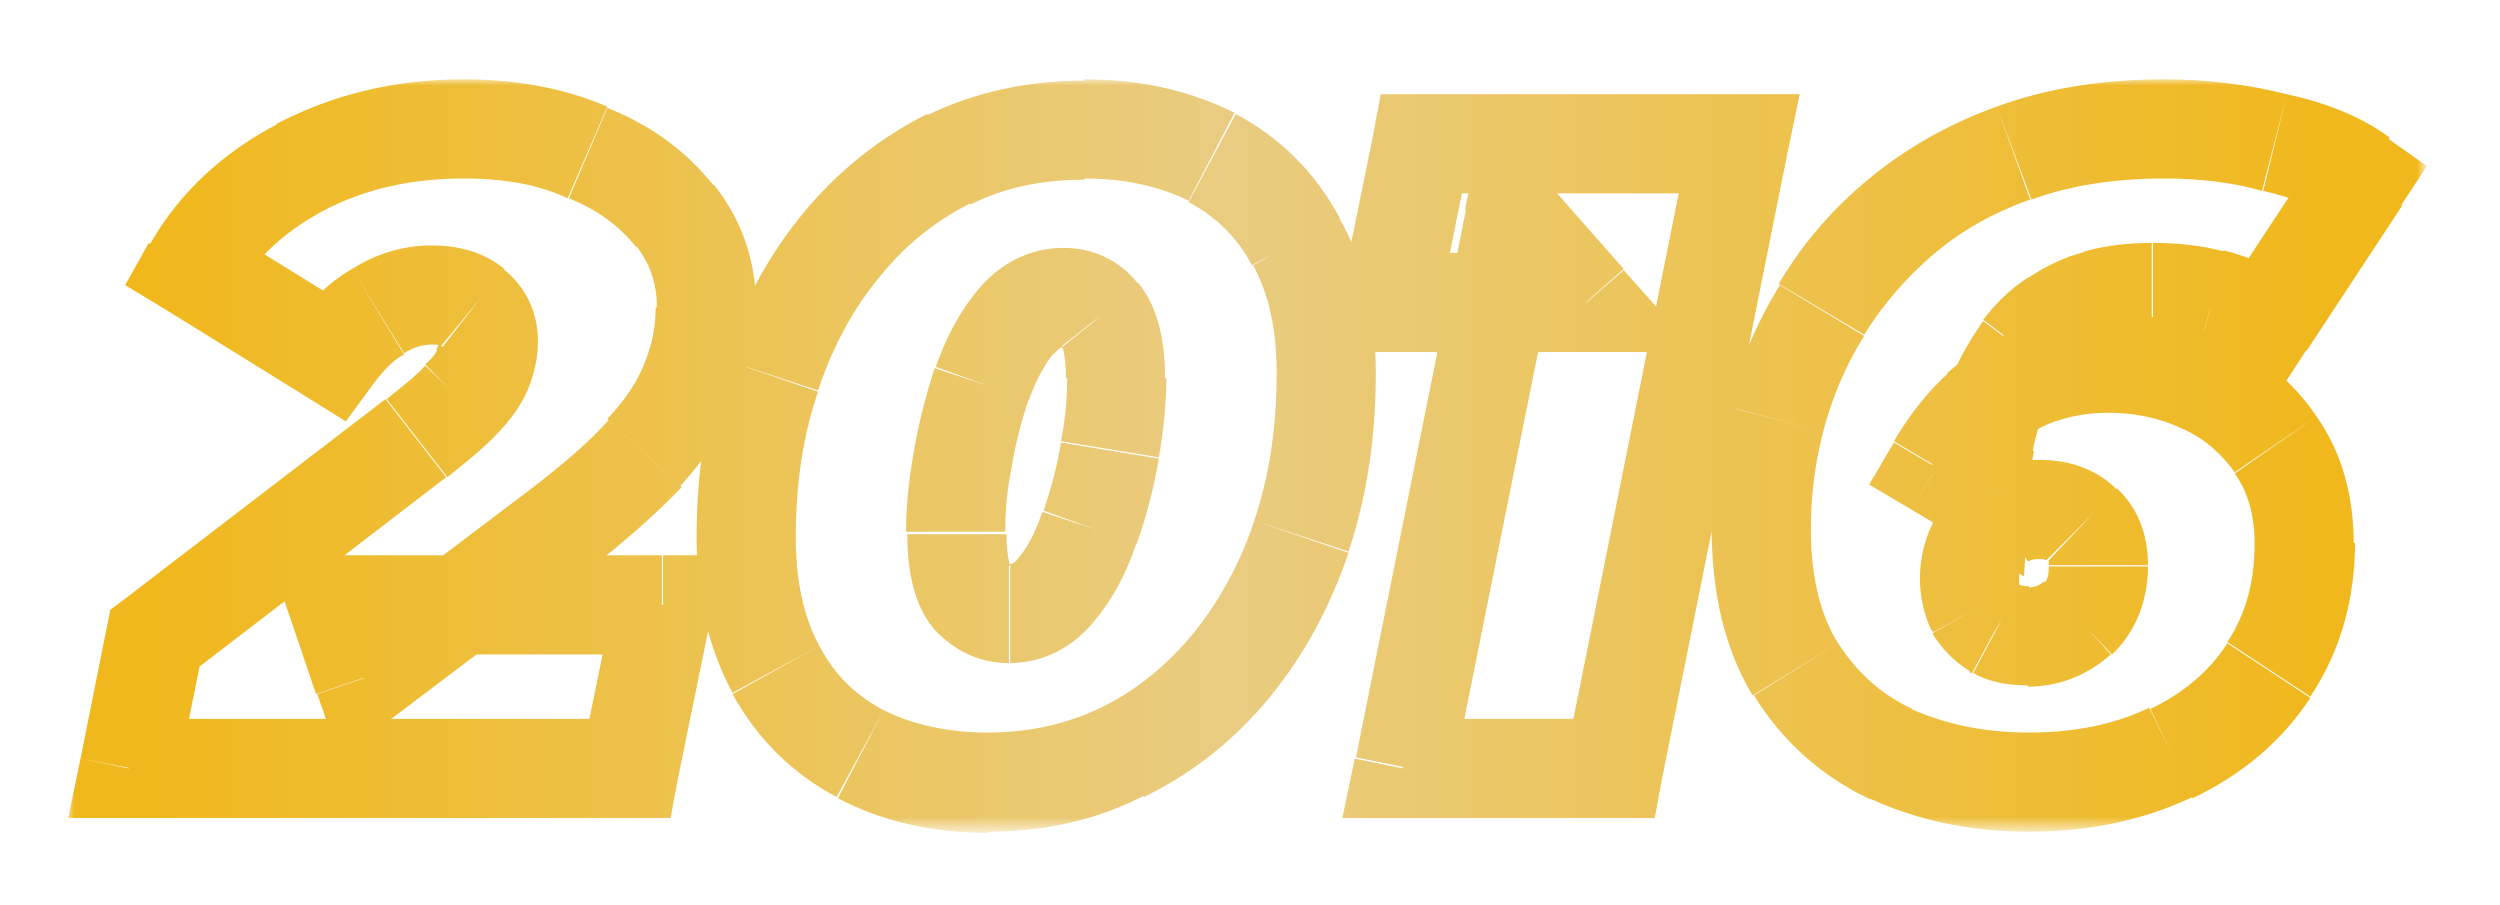
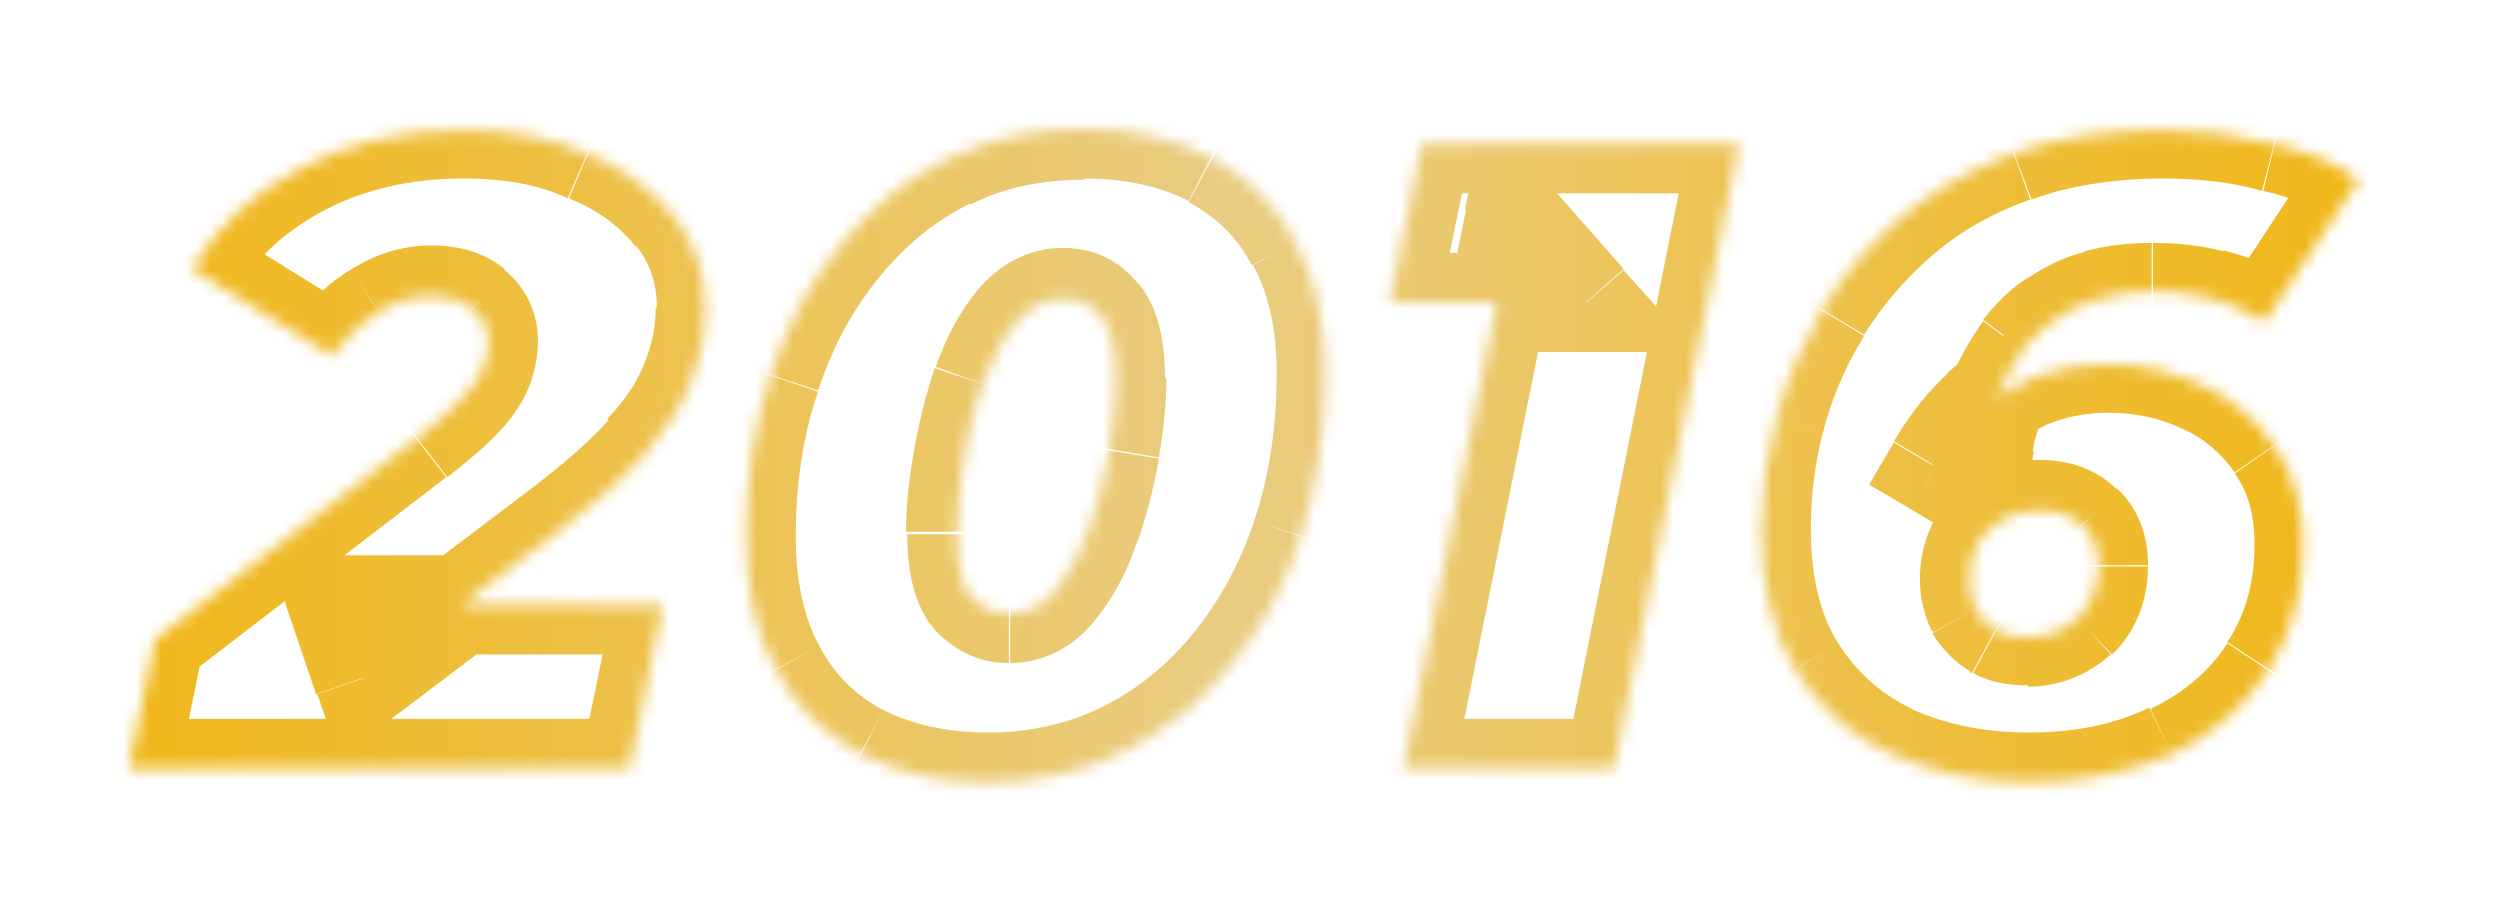
<svg xmlns="http://www.w3.org/2000/svg" version="1.1" id="Layer_1" x="0px" y="0px" viewBox="0 0 201.7 73" style="enable-background:new 0 0 201.7 73;" xml:space="preserve">
  <style type="text/css">
	.st0{fill:#FFFFFF;filter:url(#Adobe_OpacityMaskFilter);}
	.st1{mask:url(#path-1-outside-1_2191_18869_00000095320983176451564200000005881599209059517834_);fill:url(#SVGID_1_);}
</style>
  <g>
    <defs>
      <filter id="Adobe_OpacityMaskFilter" filterUnits="userSpaceOnUse" x="5.5" y="6.4" width="190.3" height="60.7">
        <feColorMatrix type="matrix" values="1 0 0 0 0  0 1 0 0 0  0 0 1 0 0  0 0 0 1 0" />
      </filter>
    </defs>
    <mask maskUnits="userSpaceOnUse" x="5.5" y="6.4" width="190.3" height="60.7" id="path-1-outside-1_2191_18869_00000095320983176451564200000005881599209059517834_">
-       <rect x="5.4" y="6" class="st0" width="191" height="62" />
      <path d="M10.4,62l2.1-10.4l21.1-16.2c1.5-1.2,2.7-2.2,3.5-3.1c0.9-0.9,1.5-1.7,1.8-2.4c0.3-0.8,0.5-1.5,0.5-2.3    c0-1.1-0.4-2-1.3-2.7c-0.8-0.7-1.9-1-3.3-1c-1.5,0-2.9,0.4-4.3,1.3c-1.3,0.8-2.6,2-3.7,3.5l-11.3-7c2-3.4,4.9-6.1,8.7-8.1    c3.9-2.1,8.3-3.1,13.2-3.1c3.7,0,7.1,0.6,10,1.9c3,1.2,5.3,3,7,5.1s2.5,4.6,2.5,7.4c0,2.1-0.4,4.1-1.2,6c-0.7,1.9-2,3.8-3.7,5.8    c-1.7,1.9-4.1,4-7.1,6.3L29.4,54.7l-2-5.9h26.1L50.8,62H10.4z M79.7,63.1c-3.9,0-7.4-0.8-10.3-2.3c-2.9-1.6-5.2-3.8-6.8-6.8    c-1.6-2.9-2.4-6.5-2.4-10.7c0-4.8,0.7-9.1,2-13.1c1.3-4,3.2-7.5,5.7-10.5c2.4-3,5.3-5.3,8.6-6.9c3.4-1.6,7-2.4,10.9-2.4    c3.9,0,7.4,0.8,10.3,2.3s5.2,3.8,6.8,6.8c1.6,2.9,2.4,6.5,2.4,10.7c0,4.8-0.7,9.1-2,13.2c-1.3,4-3.2,7.5-5.7,10.4    c-2.4,3-5.4,5.3-8.7,6.9C87.3,62.3,83.7,63.1,79.7,63.1z M81.4,49.5c1.5,0,2.8-0.6,3.8-1.9c1.1-1.3,2-3,2.7-5    c0.7-2,1.2-4.1,1.6-6.2c0.3-2.2,0.5-4.1,0.5-5.8c0-2.5-0.4-4.2-1.2-5.1c-0.8-1-1.8-1.4-3-1.4c-1.5,0-2.8,0.7-3.9,2    c-1.1,1.3-1.9,3-2.7,5c-0.7,2-1.2,4.1-1.5,6.3c-0.3,2.1-0.5,4-0.5,5.7c0,2.5,0.4,4.2,1.2,5.2C79.2,49,80.2,49.5,81.4,49.5z     M113.2,62l8.9-44.3l5.9,6.7h-15.9l2.6-12.8h25.6L130.2,62H113.2z M163.7,63.1c-4.2,0-7.9-0.8-11.2-2.3c-3.3-1.5-5.8-3.8-7.7-6.8    c-1.8-3-2.7-6.8-2.7-11.3c0-2.9,0.4-5.9,1.2-8.9c0.8-3.1,2.1-6,3.7-8.8c1.7-2.8,3.8-5.3,6.3-7.4c2.6-2.2,5.6-3.9,9.1-5.2    c3.6-1.3,7.6-1.9,12.1-1.9c3.1,0,6.1,0.4,8.9,1.1c2.9,0.7,5.2,1.6,6.9,2.9L182.7,26c-1.3-0.9-2.8-1.5-4.2-1.9    c-1.5-0.4-3.1-0.6-4.8-0.6c-1.6,0-3,0.2-4.3,0.6c-1.3,0.3-2.4,0.9-3.5,1.6c-1,0.7-1.9,1.5-2.7,2.5c-0.7,1-1.3,2.1-1.9,3.3    c-0.5,1.2-0.9,2.5-1.2,4c-0.1,0.7-0.2,1.4-0.3,2.2c0,0.7-0.1,1.4-0.1,2.1l-3.5-2.1c1.1-1.9,2.3-3.4,3.7-4.6    c1.3-1.2,2.9-2.2,4.5-2.8c1.7-0.6,3.6-0.9,5.7-0.9c2.7,0,5.2,0.6,7.6,1.7c2.4,1.1,4.3,2.7,5.8,4.9c1.5,2.2,2.3,4.8,2.3,8    c0,3.9-1,7.3-2.9,10.2c-1.9,2.9-4.5,5.1-7.8,6.7C171.8,62.3,168,63.1,163.7,63.1z M163.6,51.4c1.5,0,2.9-0.5,4-1.5    c1.1-1.1,1.7-2.5,1.7-4.2c0-1.4-0.4-2.5-1.3-3.3c-0.8-0.8-2-1.2-3.5-1.2c-1.1,0-2,0.2-2.9,0.7c-0.8,0.4-1.5,1.1-2,1.9    c-0.5,0.8-0.7,1.8-0.7,3c0,0.9,0.2,1.7,0.5,2.4c0.4,0.7,0.9,1.2,1.7,1.7C161.8,51.2,162.6,51.4,163.6,51.4z" />
    </mask>
    <linearGradient id="SVGID_1_" gradientUnits="userSpaceOnUse" x1="12.117" y1="47.16" x2="187.117" y2="47.16" gradientTransform="matrix(1 0 0 -1 0 83.92)">
      <stop offset="0" style="stop-color:#F0B81C" />
      <stop offset="0.495" style="stop-color:#E9CC81" />
      <stop offset="1" style="stop-color:#F0B81C" />
    </linearGradient>
    <path class="st1" d="M10.4,62l-3.9-0.8l-1,4.8h4.9V62z M12.5,51.5l-2.4-3.2l-1.2,0.9l-0.3,1.5L12.5,51.5z M33.6,35.3l2.4,3.2l0,0   l0,0L33.6,35.3z M37.1,32.2l-2.8-2.8l0,0l0,0L37.1,32.2z M38.1,24.8l-2.5,3.1l0,0l0,0L38.1,24.8z M30.5,25.1l2.1,3.4l0,0l0,0   L30.5,25.1z M26.8,28.6L24.7,32l3.2,2l2.2-3L26.8,28.6z M15.5,21.6l-3.5-2L10.1,23l3.3,2L15.5,21.6z M24.2,13.5l1.9,3.5l0,0l0,0   L24.2,13.5z M47.4,12.3L45.9,16l0,0l0,0L47.4,12.3z M54.4,17.4l3.2-2.5l0,0L54.4,17.4z M55.8,30.8l-3.7-1.5l0,0l0,0L55.8,30.8z    M52,36.5l-3-2.7l0,0L52,36.5z M44.9,42.9l2.4,3.2l0,0L44.9,42.9z M29.4,54.7L25.6,56l1.8,5.2l4.4-3.4L29.4,54.7z M27.3,48.8v-4   h-5.6l1.8,5.3L27.3,48.8z M53.5,48.8l3.9,0.8l1-4.8h-4.9V48.8z M50.8,62v4h3.3l0.6-3.2L50.8,62z M14.3,62.7l2.1-10.4l-7.8-1.6   L6.5,61.2L14.3,62.7z M14.9,54.7L36,38.5l-4.9-6.3L10.1,48.3L14.9,54.7z M36.1,38.5c1.6-1.3,3-2.4,4-3.5l-5.8-5.5   c-0.6,0.7-1.6,1.5-3.1,2.7L36.1,38.5z M40,35.1c1.1-1.1,2-2.3,2.6-3.7l-7.3-3.2c-0.1,0.2-0.3,0.6-1,1.2L40,35.1z M42.6,31.4   c0.5-1.2,0.8-2.5,0.8-3.9h-8c0,0.2,0,0.4-0.2,0.7L42.6,31.4z M43.4,27.5c0-2.3-1-4.4-2.8-5.8L35.7,28c0,0-0.1-0.1-0.2-0.2   c-0.1-0.2-0.1-0.3-0.1-0.3H43.4z M40.7,21.7c-1.7-1.4-3.8-1.9-5.9-1.9v8c0.4,0,0.6,0,0.7,0.1c0.1,0,0.1,0,0.1,0L40.7,21.7z    M34.8,19.8c-2.3,0-4.5,0.7-6.4,1.9l4.2,6.8c0.8-0.5,1.5-0.7,2.2-0.7V19.8z M28.4,21.7c-1.9,1.1-3.5,2.7-4.8,4.6l6.5,4.7   c0.9-1.2,1.7-2,2.5-2.4L28.4,21.7z M28.9,25.2l-11.3-7L13.4,25l11.3,7L28.9,25.2z M19,23.6c1.6-2.7,3.9-4.9,7.1-6.6L22.4,10   c-4.4,2.3-7.9,5.5-10.3,9.7L19,23.6z M26.1,17c3.2-1.7,7-2.6,11.3-2.6v-8c-5.5,0-10.5,1.2-15.1,3.6L26.1,17z M37.4,14.4   c3.3,0,6.1,0.5,8.4,1.6L49,8.6c-3.5-1.5-7.4-2.2-11.6-2.2V14.4z M45.9,16c2.5,1,4.2,2.4,5.4,3.9l6.3-4.9c-2.2-2.8-5.1-4.9-8.6-6.3   L45.9,16z M51.3,19.8c1.1,1.4,1.7,3,1.7,5h8c0-3.7-1.1-7-3.4-9.9L51.3,19.8z M52.9,24.8c0,1.6-0.3,3-0.9,4.5l7.4,3   c1-2.4,1.4-4.9,1.4-7.5H52.9z M52,29.3c-0.5,1.3-1.4,2.8-3,4.5l5.9,5.4c2-2.2,3.6-4.6,4.5-7L52,29.3z M49.1,33.9   c-1.5,1.7-3.7,3.6-6.6,5.8l4.8,6.4c3.1-2.4,5.7-4.7,7.7-6.8L49.1,33.9z M42.5,39.7L26.9,51.5l4.8,6.4l15.6-11.8L42.5,39.7z    M33.1,53.4l-2-5.9l-7.6,2.6l2,5.9L33.1,53.4z M27.3,52.8h26.1v-8H27.3V52.8z M49.6,48l-2.7,13.2l7.8,1.6l2.7-13.2L49.6,48z    M50.8,58H10.4v8h40.4V58z M69.4,60.8l-1.9,3.5l0,0l0,0L69.4,60.8z M62.6,54l-3.5,1.9l0,0l0,0L62.6,54z M62.2,30.3l3.8,1.3l0,0l0,0   L62.2,30.3z M76.5,12.9l-1.7-3.6l0,0l0,0L76.5,12.9z M97.8,12.7l1.9-3.5l0,0L97.8,12.7z M104.6,19.5l-3.5,1.9l0,0l0,0L104.6,19.5z    M105,43.3l3.8,1.3l0,0l0,0L105,43.3z M99.3,53.8l3.1,2.5l0,0L99.3,53.8z M90.6,60.7l-1.7-3.6l0,0l0,0L90.6,60.7z M85.3,47.6   L82.2,45l0,0l0,0L85.3,47.6z M87.9,42.5l-3.8-1.3l0,0l0,0L87.9,42.5z M89.5,36.3l4,0.6l0,0L89.5,36.3z M88.8,25.5L85.7,28l0.1,0.1   l0.1,0.1L88.8,25.5z M81.9,26l-3.1-2.5l0,0l0,0L81.9,26z M79.2,31l-3.8-1.3l0,0l0,0L79.2,31z M77.7,37.3l4,0.6l0,0L77.7,37.3z    M78.4,48.1l-3,2.6l0,0l0,0L78.4,48.1z M79.7,59.1c-3.4,0-6.2-0.7-8.4-1.8l-3.7,7.1c3.6,1.9,7.7,2.8,12.2,2.8V59.1z M71.3,57.3   c-2.3-1.2-4-2.9-5.2-5.2l-7,3.9c2,3.6,4.8,6.4,8.4,8.3L71.3,57.3z M66.1,52.1c-1.2-2.2-1.9-5.1-1.9-8.8h-8c0,4.7,0.9,8.9,2.9,12.6   L66.1,52.1z M64.2,43.4c0-4.4,0.6-8.3,1.8-11.8L58.4,29c-1.5,4.4-2.2,9.3-2.2,14.4H64.2z M66,31.5c1.2-3.6,2.9-6.7,5-9.2l-6.2-5.1   c-2.8,3.4-4.9,7.3-6.4,11.8L66,31.5z M71,22.3c2.1-2.6,4.5-4.5,7.3-5.9l-3.5-7.2c-3.8,1.9-7.2,4.6-10,8L71,22.3z M78.3,16.5   c2.8-1.4,5.8-2,9.2-2v-8c-4.5,0-8.8,0.9-12.7,2.8L78.3,16.5z M87.5,14.4c3.4,0,6.2,0.7,8.4,1.8l3.7-7.1C96,7.3,92,6.4,87.5,6.4   V14.4z M95.9,16.3c2.2,1.2,3.9,2.8,5.1,5.1l7.1-3.8c-2-3.7-4.8-6.5-8.4-8.4L95.9,16.3z M101.1,21.4c1.2,2.2,1.9,5,1.9,8.7h8   c0-4.7-0.9-9-3-12.6L101.1,21.4z M103,30.1c0,4.4-0.6,8.3-1.8,11.9l7.6,2.5c1.5-4.5,2.2-9.3,2.2-14.4H103z M101.2,42   c-1.2,3.6-2.9,6.6-5,9.2l6.2,5.1c2.8-3.4,4.9-7.3,6.4-11.7L101.2,42z M96.2,51.2c-2.1,2.5-4.5,4.5-7.4,5.9l3.5,7.2   c3.9-1.9,7.3-4.6,10.1-8L96.2,51.2z M88.8,57.1c-2.7,1.3-5.7,2-9.1,2v8c4.5,0,8.7-0.9,12.6-2.9L88.8,57.1z M81.4,53.5   c2.8,0,5.2-1.3,6.9-3.4L82.2,45c-0.4,0.5-0.6,0.5-0.7,0.5V53.5z M88.3,50.1c1.5-1.8,2.6-3.9,3.4-6.3l-7.6-2.5   c-0.6,1.7-1.2,2.9-2,3.8L88.3,50.1z M91.7,43.9c0.8-2.2,1.4-4.6,1.8-6.9l-7.9-1.3c-0.3,1.9-0.8,3.7-1.4,5.5L91.7,43.9z M93.5,36.9   c0.4-2.3,0.6-4.4,0.6-6.4h-8c0,1.4-0.1,3.1-0.5,5.1L93.5,36.9z M94,30.6c0-2.6-0.4-5.7-2.2-7.8l-6,5.3c-0.2-0.2-0.1-0.2,0,0.2   c0.1,0.4,0.2,1.2,0.2,2.2H94z M91.9,23C90.4,21,88.2,20,85.8,20v8c0.1,0,0.1,0,0.1,0c0,0,0,0-0.1,0c0,0-0.1,0-0.1-0.1c0,0,0,0,0,0   L91.9,23z M85.8,20c-2.9,0-5.3,1.4-7,3.5l6.2,5.1c0.5-0.6,0.7-0.6,0.8-0.6V20z M78.8,23.5c-1.4,1.7-2.5,3.8-3.3,6.1l7.5,2.7   c0.6-1.7,1.3-2.9,2-3.8L78.8,23.5z M75.4,29.7c-0.7,2.2-1.3,4.5-1.7,6.9l7.9,1.2c0.3-1.9,0.8-3.8,1.4-5.6L75.4,29.7z M73.7,36.6   c-0.4,2.3-0.6,4.4-0.6,6.3h8c0-1.4,0.1-3.1,0.5-5.1L73.7,36.6z M73.2,43c0,2.7,0.4,5.7,2.2,7.8l6.1-5.2c0.1,0.2,0,0.1-0.1-0.3   c-0.1-0.5-0.2-1.2-0.2-2.2H73.2z M75.4,50.8c1.6,1.7,3.6,2.7,6,2.7v-8c0,0-0.1,0-0.1,0c0,0,0,0,0,0c0,0,0,0,0,0c0,0,0,0,0,0   c0,0,0,0,0,0c0,0,0,0-0.1-0.1L75.4,50.8z M113.2,62l-3.9-0.8l-1,4.8h4.9V62z M122.1,17.7l3-2.6L119.8,9l-1.6,7.9L122.1,17.7z    M128,24.4v4h8.9l-5.9-6.6L128,24.4z M112.1,24.4l-3.9-0.8l-1,4.8h4.9V24.4z M114.7,11.6v-4h-3.3l-0.6,3.2L114.7,11.6z M140.3,11.6   l3.9,0.8l1-4.8h-4.9V11.6z M130.2,62v4h3.3l0.6-3.2L130.2,62z M117.2,62.7l8.9-44.3l-7.8-1.6l-8.9,44.3L117.2,62.7z M119.1,20.3   L125,27l6-5.3l-5.9-6.7L119.1,20.3z M128,20.4h-15.9v8H128V20.4z M116,25.2l2.6-12.8l-7.8-1.6l-2.6,12.8L116,25.2z M114.7,15.6   h25.6v-8h-25.6V15.6z M136.4,10.8l-10.1,50.4l7.8,1.6l10.1-50.4L136.4,10.8z M130.2,58h-17v8h17V58z M152.5,60.8l-1.7,3.6   L152.5,60.8z M144.8,54l-3.4,2.1l0,0l0,0L144.8,54z M143.3,33.7l-3.9-1l0,0l0,0L143.3,33.7z M147,25l3.4,2.1l0,0L147,25z    M153.3,17.5l2.6,3l0,0L153.3,17.5z M162.5,12.4l1.3,3.8l0,0l0,0L162.5,12.4z M183.5,11.5l-1,3.9l0,0l0,0L183.5,11.5z M190.4,14.4   l3.3,2.2l2.1-3.2l-3.1-2.2L190.4,14.4z M182.7,26l-2.2,3.3l3.4,2.3l2.2-3.4L182.7,26z M178.5,24.2l-1,3.9l0.1,0l0.1,0L178.5,24.2z    M169.3,24.2l1,3.9l0.1,0l0.1,0L169.3,24.2z M165.9,25.7l2.2,3.3l0.1,0l0.1,0L165.9,25.7z M163.2,28.3l-3.2-2.4l0,0l0,0L163.2,28.3   z M161.3,31.6l-3.7-1.6l0,0l0,0L161.3,31.6z M160.2,35.5l-3.9-0.8l0,0L160.2,35.5z M159.9,37.7l4,0.3v0l0,0L159.9,37.7z    M159.7,39.8l-2,3.4l5.6,3.3l0.4-6.5L159.7,39.8z M156.2,37.7l-3.4-2l-2,3.4l3.4,2L156.2,37.7z M159.9,33.1l2.7,3l0,0l0,0   L159.9,33.1z M164.4,30.3l-1.4-3.7l0,0L164.4,30.3z M177.7,31l-1.7,3.6l0,0L177.7,31z M183.6,35.9l-3.3,2.3l0,0l0,0L183.6,35.9z    M183,54l-3.3-2.2l0,0l0,0L183,54z M175.2,60.7l-1.7-3.6l0,0l0,0L175.2,60.7z M167.6,49.9l2.7,3l0,0l0,0L167.6,49.9z M168,42.3   l-2.8,2.8l0,0l0,0L168,42.3z M161.6,41.8l1.9,3.5l0,0l0,0L161.6,41.8z M159.6,43.7l-3.4-2.1l0,0l0,0L159.6,43.7z M159.4,49.1   l-3.6,1.7l0.1,0.1l0.1,0.1L159.4,49.1z M161,50.8l-2.1,3.4l0.1,0.1l0.1,0L161,50.8z M163.7,59.1c-3.7,0-6.8-0.7-9.5-1.9l-3.4,7.2   c3.9,1.8,8.2,2.7,12.9,2.7V59.1z M154.3,57.2c-2.6-1.2-4.5-3-6-5.3l-6.8,4.2c2.3,3.7,5.4,6.5,9.4,8.4L154.3,57.2z M148.3,51.9   c-1.4-2.2-2.2-5.3-2.2-9.2h-8c0,5,1,9.6,3.3,13.4L148.3,51.9z M146.1,42.7c0-2.6,0.3-5.2,1-7.9l-7.8-2c-0.8,3.3-1.3,6.6-1.3,9.9   H146.1z M147.1,34.8c0.7-2.7,1.8-5.3,3.3-7.7l-6.8-4.1c-1.9,3.1-3.3,6.4-4.2,9.8L147.1,34.8z M150.4,27c1.5-2.4,3.3-4.5,5.5-6.4   l-5.2-6.1c-2.9,2.4-5.3,5.2-7.2,8.4L150.4,27z M155.9,20.6c2.2-1.9,4.8-3.4,7.9-4.5l-2.7-7.5c-3.9,1.4-7.4,3.4-10.4,5.9L155.9,20.6   z M163.9,16.1c3-1.1,6.6-1.7,10.7-1.7v-8c-4.9,0-9.4,0.7-13.5,2.2L163.9,16.1z M174.6,14.4c2.8,0,5.5,0.3,7.9,1l2-7.8   c-3.2-0.8-6.5-1.2-9.9-1.2V14.4z M182.6,15.4c2.6,0.6,4.3,1.4,5.5,2.2l4.7-6.5c-2.3-1.7-5.1-2.8-8.3-3.5L182.6,15.4z M187.1,12.2   l-7.7,11.7l6.7,4.4l7.7-11.7L187.1,12.2z M185,22.7c-1.7-1.2-3.6-2-5.6-2.5l-1.8,7.8c1,0.2,1.9,0.6,2.9,1.3L185,22.7z M179.5,20.3   c-1.9-0.5-3.8-0.7-5.8-0.7v8c1.4,0,2.7,0.2,3.8,0.4L179.5,20.3z M173.6,19.6c-1.9,0-3.7,0.2-5.5,0.7l2.3,7.7   c0.9-0.3,1.9-0.4,3.2-0.4V19.6z M168.3,20.3c-1.7,0.4-3.3,1.2-4.8,2.2l4.7,6.5c0.6-0.4,1.3-0.7,2.1-1L168.3,20.3z M163.6,22.4   c-1.4,0.9-2.6,2.1-3.6,3.4l6.4,4.8c0.5-0.7,1.1-1.2,1.7-1.6L163.6,22.4z M160,25.9c-0.9,1.3-1.7,2.6-2.4,4.2l7.4,3.1   c0.4-1,0.9-1.8,1.4-2.5L160,25.9z M157.6,30.1c-0.6,1.5-1,3-1.4,4.7l7.8,1.6c0.2-1.2,0.6-2.3,0.9-3.3L157.6,30.1z M156.3,34.8   c-0.2,0.9-0.3,1.8-0.4,2.7l8,0.5c0-0.5,0.1-1.1,0.2-1.6L156.3,34.8z M155.9,37.4c0,0.7-0.1,1.4-0.1,2.1l8,0.5   c0-0.7,0.1-1.4,0.1-2.1L155.9,37.4z M161.8,36.3l-3.5-2.1l-4.1,6.9l3.5,2.1L161.8,36.3z M159.7,39.7c0.9-1.6,1.9-2.8,2.9-3.7   l-5.3-6c-1.7,1.5-3.2,3.4-4.5,5.6L159.7,39.7z M162.6,36c1-0.9,2-1.6,3.2-2l-2.8-7.5c-2.2,0.8-4.1,2-5.9,3.6L162.6,36z M165.8,34   c1.2-0.4,2.6-0.7,4.3-0.7v-8c-2.5,0-4.9,0.4-7.1,1.2L165.8,34z M170.1,33.3c2.1,0,4.1,0.4,6,1.3l3.3-7.3c-2.9-1.3-6-2-9.3-2V33.3z    M176.1,34.6c1.8,0.8,3.1,2,4.2,3.5l6.6-4.5c-1.9-2.8-4.4-4.9-7.5-6.3L176.1,34.6z M180.3,38.2c1,1.4,1.6,3.2,1.6,5.7h8   c0-3.8-0.9-7.3-3-10.3L180.3,38.2z M181.9,43.9c0,3.2-0.8,5.8-2.2,7.9l6.7,4.4c2.4-3.6,3.6-7.8,3.6-12.4H181.9z M179.7,51.9   c-1.4,2.2-3.5,4-6.2,5.3l3.4,7.2c4-1.9,7.2-4.6,9.5-8.1L179.7,51.9z M173.4,57.1c-2.7,1.3-5.9,2-9.7,2v8c4.8,0,9.2-0.9,13.2-2.8   L173.4,57.1z M163.6,55.4c2.5,0,4.8-0.9,6.7-2.6l-5.4-5.9c-0.3,0.3-0.7,0.5-1.3,0.5V55.4z M170.4,52.8c2-1.9,2.9-4.5,2.9-7.1h-8   c0,0.9-0.2,1.2-0.4,1.4L170.4,52.8z M173.3,45.6c0-2.3-0.7-4.5-2.5-6.2l-5.5,5.8c0,0,0,0,0,0c0,0,0,0,0,0c0,0,0,0.1,0,0.4H173.3z    M170.8,39.5c-1.8-1.8-4.1-2.4-6.3-2.4v8c0.4,0,0.6,0.1,0.6,0.1c0,0,0,0,0,0L170.8,39.5z M164.5,37.1c-1.7,0-3.3,0.4-4.8,1.2l3.9,7   c0.2-0.1,0.5-0.2,0.9-0.2V37.1z M159.7,38.3c-1.5,0.8-2.7,2-3.6,3.4l6.8,4.2c0.2-0.3,0.4-0.4,0.5-0.5L159.7,38.3z M156.2,41.7   c-0.9,1.6-1.3,3.3-1.3,5h8c0-0.6,0.1-0.8,0.2-0.9L156.2,41.7z M154.9,46.7c0,1.4,0.3,2.8,0.9,4.1l7.2-3.4c-0.1-0.1-0.1-0.3-0.1-0.8   H154.9z M155.9,51.1c0.8,1.3,1.8,2.3,3.1,3.1l4.1-6.9c-0.2-0.1-0.2-0.2-0.2-0.2L155.9,51.1z M159.2,54.3c1.4,0.8,3,1,4.5,1v-8   c-0.5,0-0.7-0.1-0.7-0.1L159.2,54.3z" />
  </g>
</svg>